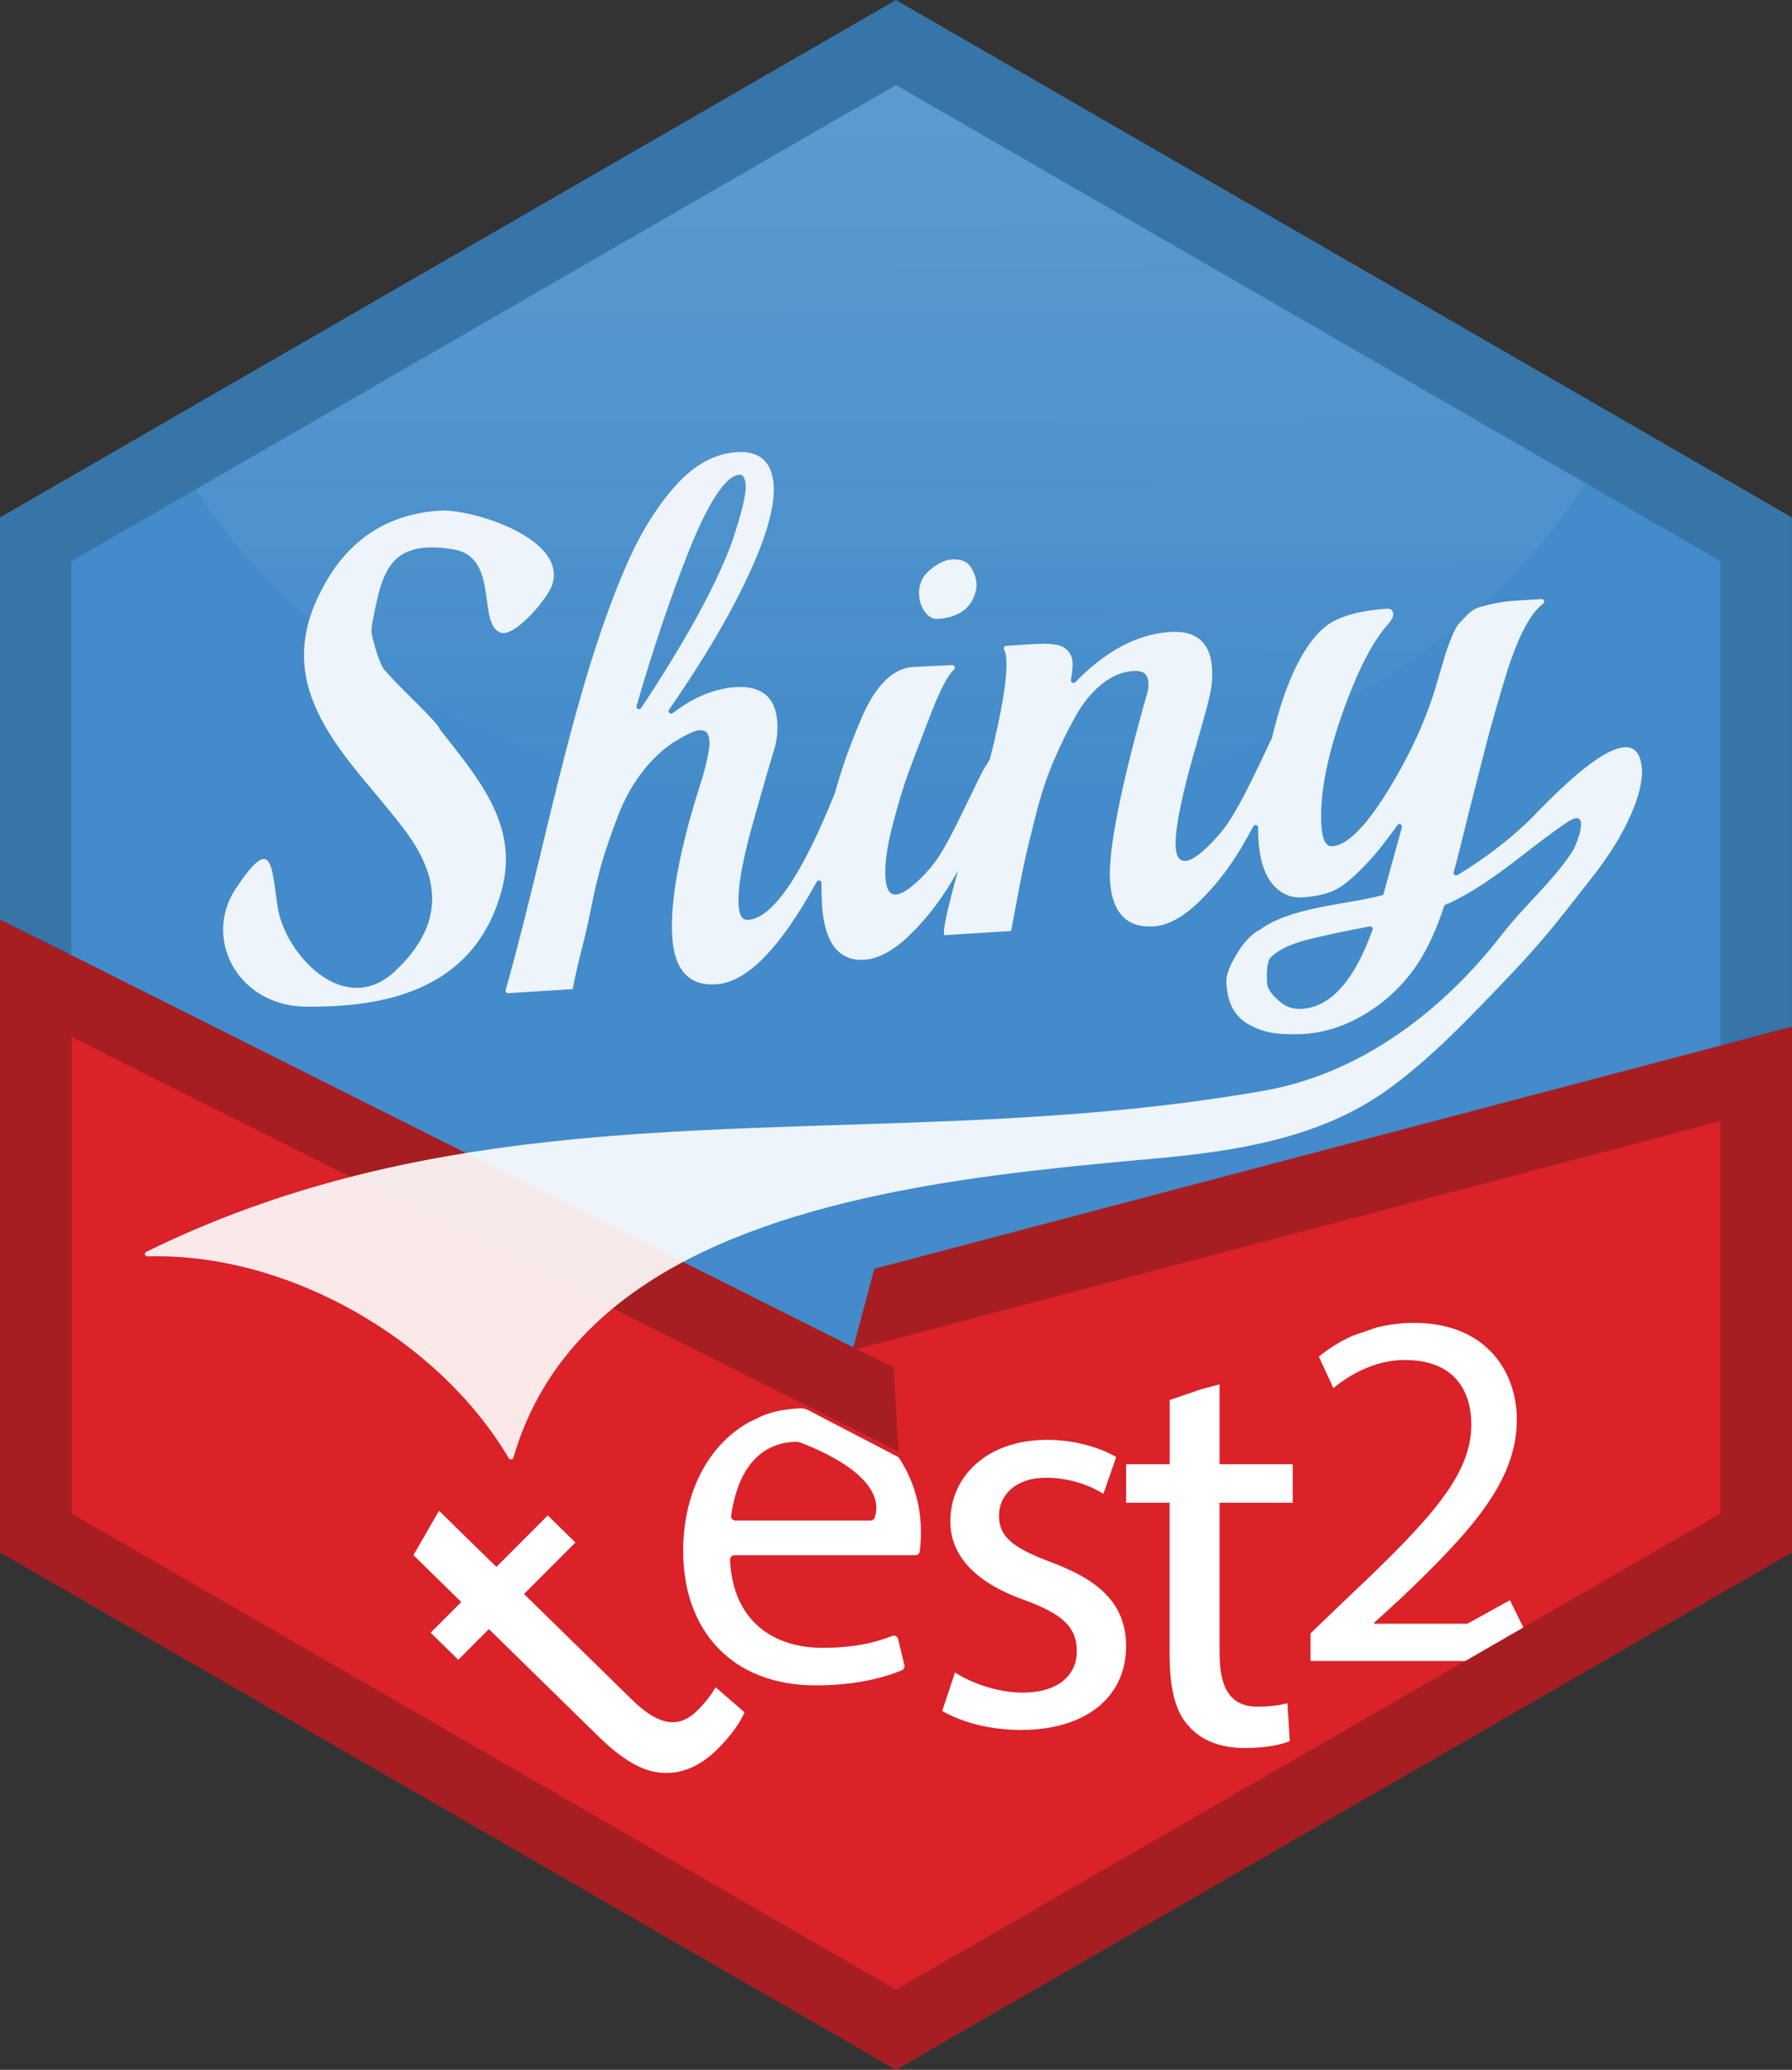
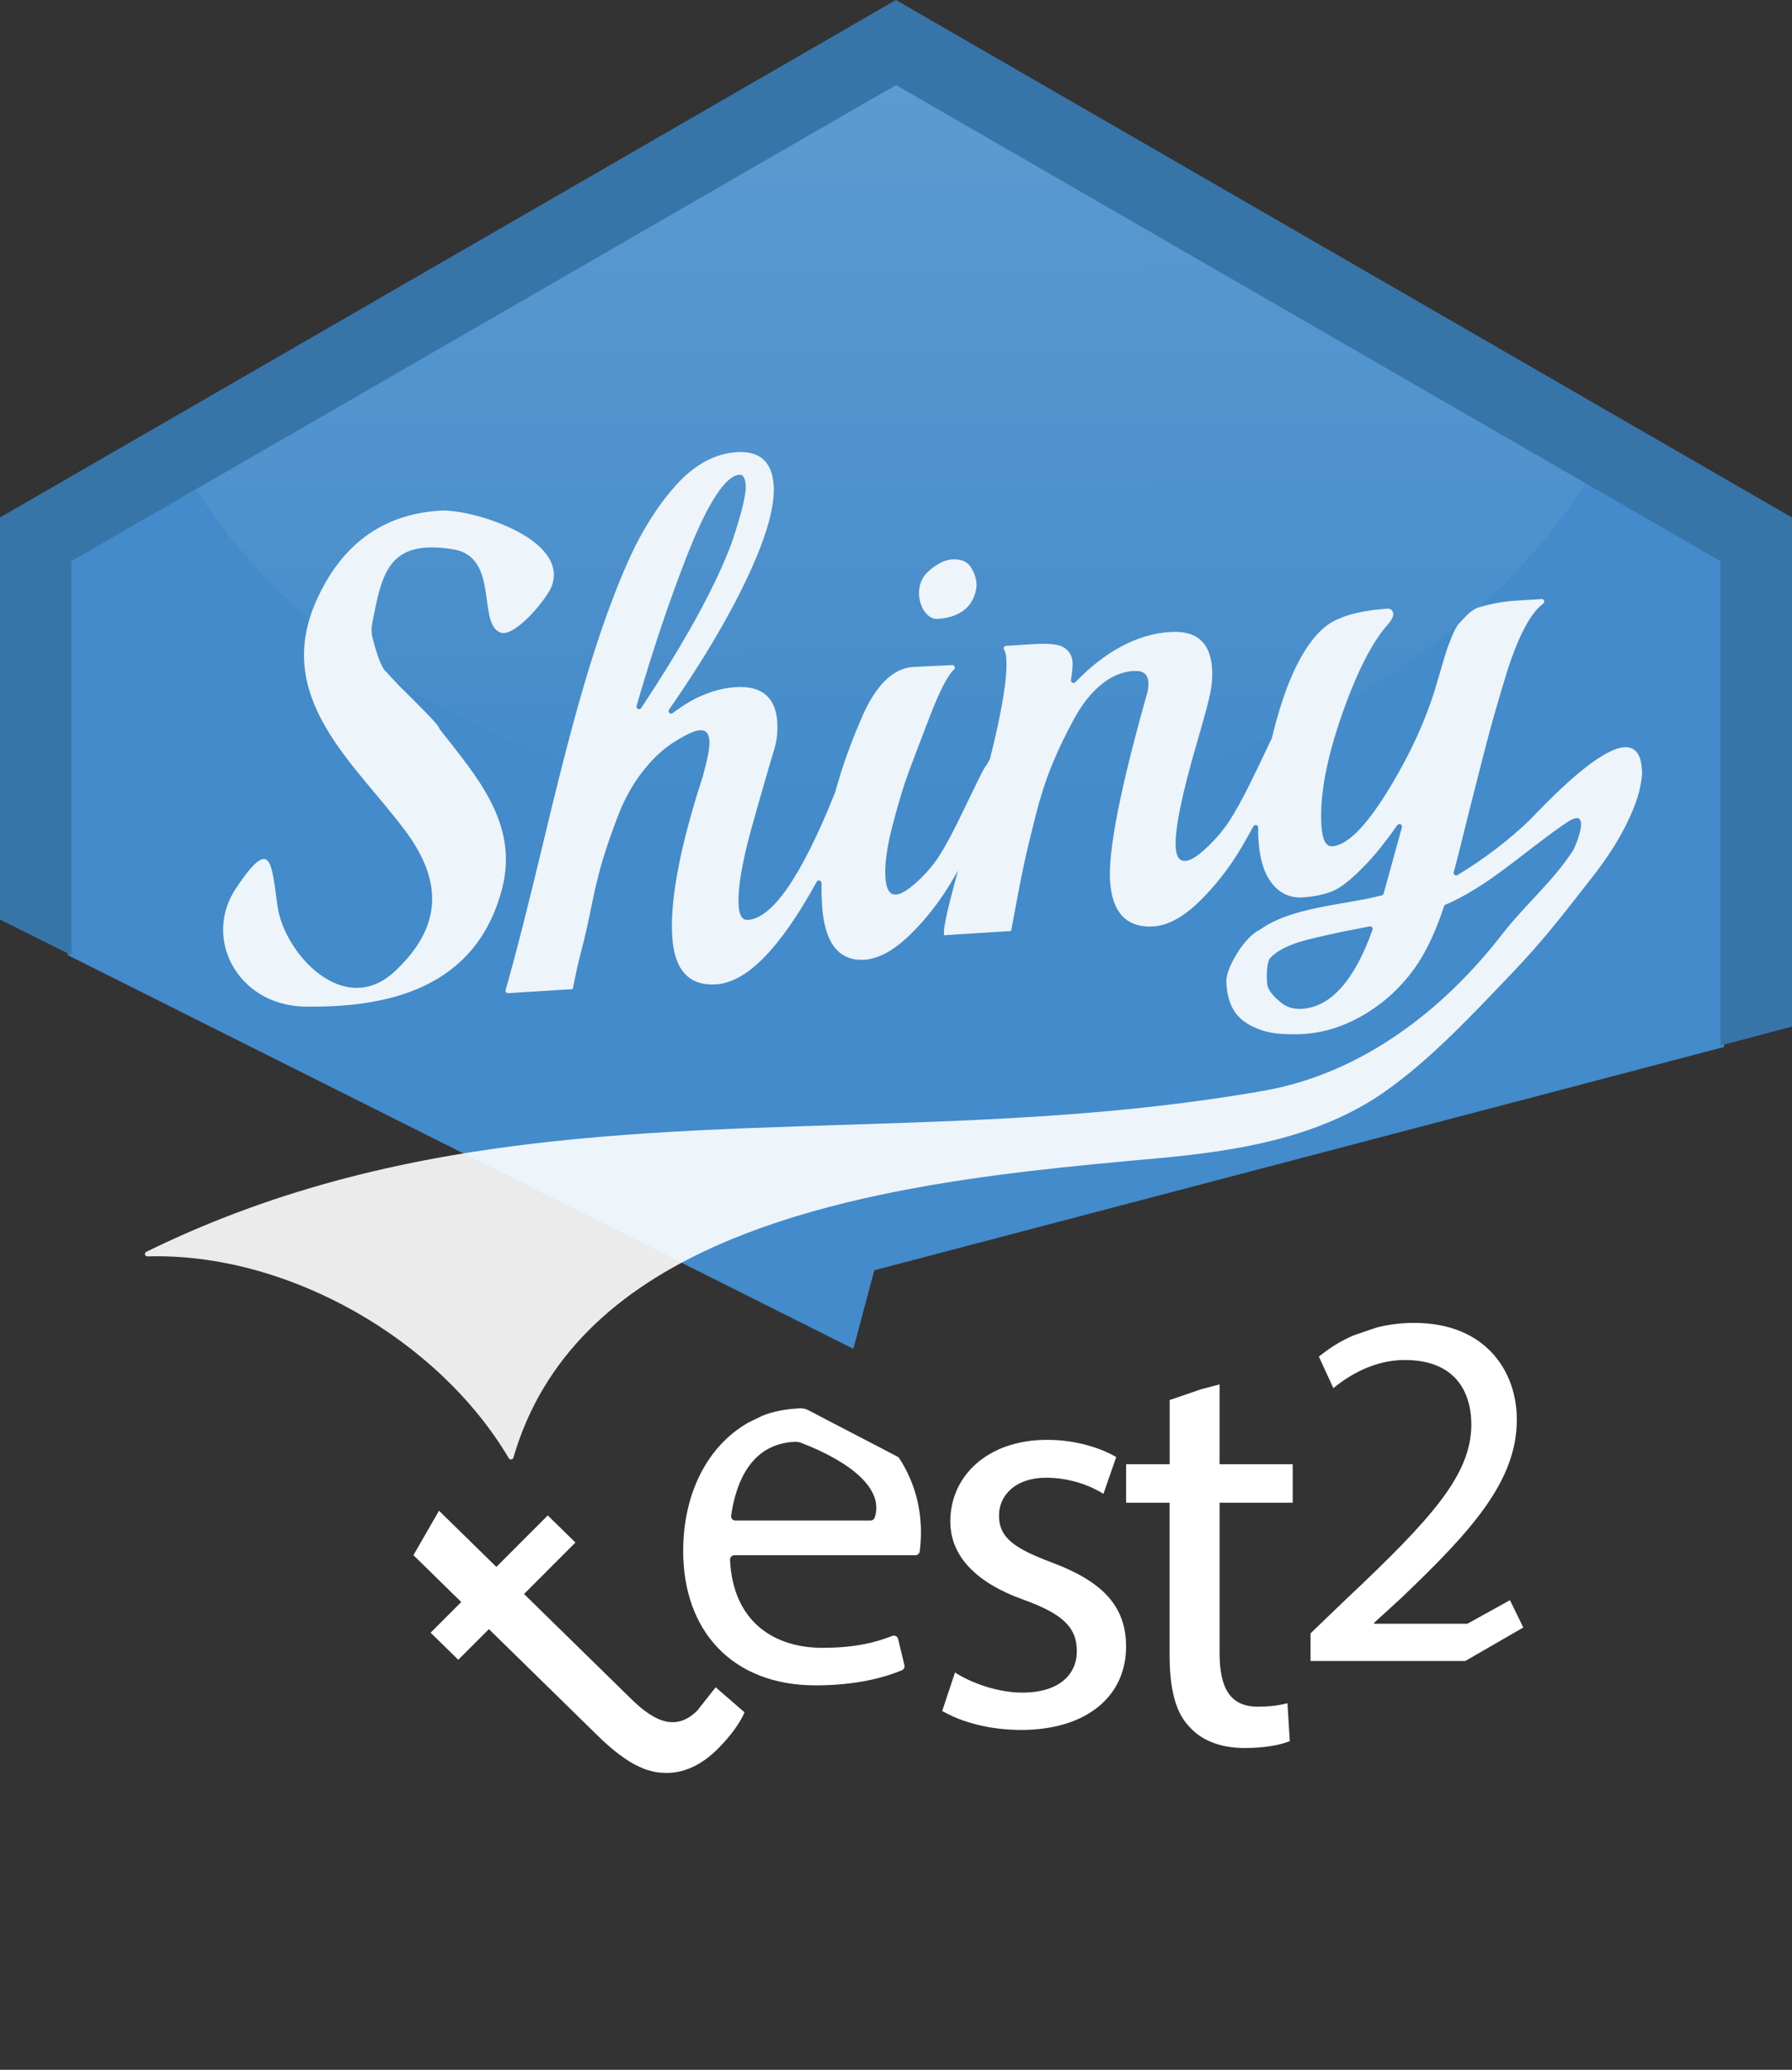
<svg xmlns="http://www.w3.org/2000/svg" version="1.1" id="shinytest2" x="0px" y="0px" viewBox="0 0 2521 2911" style="enable-background:new 0 0 2521 2911;" xml:space="preserve">
  <rect x="0" y="0" width="2521" height="2911" fill="#333333" stroke="none" />
  <style type="text/css">
	.st0{fill:#438BCA;}
	.st1{opacity:0.25;fill:url(#SVGID_1_);enable-background:new    ;}
	.st2{fill:#DA2228;}
	.st3{fill:#A61E22;}
	.st4{fill:#3775A9;}
	.st5{opacity:0.9;fill:#FFFFFF;enable-background:new    ;}
	.st6{fill:#FFFFFF;}
</style>
  <g>
    <g>
-       <polygon class="st0" points="1305.3,2885.1 1890.7,2547.1 2143.5,2401.1 1455.5,2798.4   " />
      <polygon class="st0" points="648.4,2557.6 1152.5,2848.7 1065.4,2798.4   " />
      <polygon class="st0" points="2230.6,669.6 1260.4,109.5 1260.4,119.5 275.7,678 95.4,779.2 95.4,1345.3 95.4,1343.3 1200.5,1897    1230,1786.5 2425.4,1472.5 2425.4,779.2   " />
      <linearGradient id="SVGID_1_" gradientUnits="userSpaceOnUse" x1="1249.986" y1="3357.232" x2="1254.44" y2="1767.044" gradientTransform="matrix(1 0 0 -1 0 2912)">
        <stop offset="0" style="stop-color:#FFFFFF;stop-opacity:0.83" />
        <stop offset="1" style="stop-color:#FFFFFF;stop-opacity:0" />
      </linearGradient>
      <path class="st1" d="M1251.4,1142.5c433,0,806.5-189.4,979.2-463l-970.2-560.1l0,0L275.7,688    C447.2,960.9,817.6,1142.5,1251.4,1142.5z" />
-       <polygon class="st2" points="1412.1,1835.6 1202.4,1896.4 1243.8,1930.8 1261,2035.2 1056.4,1931.5 159.4,1481.6 100.4,1452    100.4,2132.6 1260.4,2802.4 2423.4,2132.6 2423.4,1569.7 1911.5,1703.9   " />
-       <path class="st3" d="M1890.7,363.9l630.2,363.9v716l-100.5,26.7l0,0L1230,1784.4l-29.5,110.5L100.4,1343.3l0,0L0,1293.3V727.8    L1260.4,0l0,0L0,727.8v1455.5l460.1,265.7l188.3,108.7l417,240.7l87.2,50.3l107.8,62.3l44.8-25.9l150.2-86.7l688.1-397.3    l377.4-217.8V727.8L1890.7,363.9z M2420.4,2128.6l-1159.9,669.7l-1160-669.7v-670.5l58.9,29.6l897.1,449.9l207.2,103.7l-6.4-118    l-52.3-26l207-54.6l499.4-131.7l508.9-134.2v551.9H2420.4z" />
      <polygon class="st4" points="0,727.8 0,1293.3 100.4,1343.3 100.4,1343.3 100.4,789.2 275.7,688 1260.4,119.5 1260.4,119.5    2230.6,679.6 2420.4,789.2 2420.4,1470.5 2420.4,1470.5 2520.9,1443.8 2520.9,727.8 1890.7,363.9 1260.4,0   " />
    </g>
    <path class="st5" d="M1317.4,870.5h0.2h0.1c21.8-1.1,49.1-9.1,55.5-41.5c3-14.6-5.8-31.3-11.4-36.1c-5.4-4.7-13.1-6.7-22.9-6.1   c-10.1,0.6-21.9,6.8-33.3,17.2c-15,13.8-14.6,34-9.6,47.1C1300.5,862.8,1308.7,870.2,1317.4,870.5z" />
    <path class="st5" d="M706.4,1249.6c23.6-91-35.4-157.1-87.6-223.8c-0.3-0.4-0.6-0.8-0.7-1.3c-2-8.5-58.5-59.9-74.3-79.3l-0.6-0.5   c-7.5-5.4-15.4-32.9-19.2-48.1c-1.6-6.3-1.7-12.9-0.5-19.3c13.7-69.1,21.2-119.9,114.1-104.7c66.7,10.9,32.2,107.8,68.1,117.5   l0.8,0.2c21.6,2.1,63.7-49.2,69.9-66.5c24-67.1-114.5-108.3-156.7-105.7c-84.6,5.2-140.3,50.7-174.2,125.7   c-62.6,138.2,54.3,230,124.9,325c53.4,71.7,51,135.4-14.6,197c-72,67.6-155.8-25.3-165.3-90.8c-8.7-60-7.9-101.8-58.6-25.6   c-46.6,69.9,1.7,162.2,93.2,166.2C545,1418.1,669.9,1390.6,706.4,1249.6z" />
    <path class="st5" d="M207.5,1767c197.2-5.7,409.5,116.7,508.2,283.8c1.6,2.7,5.7,2.2,6.6-0.8c20.7-71.5,57.3-130.1,105.2-178.4   c25.4-25.6,54-48.3,85-68.4c195.9-127.1,491.1-153.8,714.1-174c111.2-10,228.3-28.3,321.6-93.9c65-45.7,124.7-109.9,178.3-166   c38.6-40.4,63.9-72,96.8-114.3c17.4-22.5,26.3-32.6,43.1-58.1c13.3-20.2,25.6-43.5,34-66.1c1.9-5,8.4-23.1,9.8-42.7v-0.5   c-0.1-2-0.3-4-0.4-6.1c-6.3-92.7-139,53.1-156.6,70.5c-28.1,27.8-66.6,57.1-102.8,78.7c-2.8,1.7-6.2-0.9-5.3-4   c3.8-13.9,8.3-31.3,13.4-52.3c6.8-27.6,11.4-46.1,13.4-53.5c1.9-7.4,7.3-28.2,16-62.7c8.7-34.4,19.7-73,32.6-114.7   c15.8-49.3,32.6-80.9,49.8-94l0.7-0.6c2.8-2.1,1.1-6.6-2.4-6.4l-38.1,2.4c-15.3,1-31.9,4-49.5,9.1c-6,1.9-11.6,5.5-16.9,10.8   c-4.9,5-8.8,9-11.6,12.2c-3.2,3.5-6.5,9.6-10.1,18.5c-3.4,8.3-5.9,15-7.5,19.9c-1.5,4.7-4.2,13.5-7.9,26.2   c-3.7,12.7-6.6,22.4-8.6,29.1c-14.9,47.7-37.9,96.6-68.4,145.4c-30,47.9-55.5,72.9-75.8,74.1h-0.8c-8.3,0-13.2-9.7-14.4-28.7   c-2.7-41.2,6.9-93.4,28.4-155.1s43.9-105.5,66.9-130.3c4-5,5.9-9.2,5.7-12.8c-0.3-4.5-3.1-7.3-8-7.3l0,0   c-32.4,2.1-58.1,8.1-76.5,18c-18.5,10-35.8,30.9-51.4,62c-13.2,26.3-24.9,60.6-34.8,102.1l-0.3,0.7c-1.7,3.3-3.7,7.4-6.2,12.8   c-6.9,14.9-15.4,32.5-25.2,52.3c-9.8,19.8-19.1,36.5-27.5,49.7c-8.4,13.1-19.3,26-32.4,38.4c-15.9,15-24.9,18.5-29.7,18.8h-1.1   c-5,0-11.8-2-12.9-19.2c-1.6-24.4,8.6-74.4,30.3-148.6c10-34.6,16.1-57,18.4-68.5c2.3-11.6,3.2-23.2,2.4-34.6   c-2.3-36.2-22-53.5-58.8-51.1c-46,2.9-90.8,26.6-133.5,70.6c-2.5,2.5-6.7,0.4-6.2-3c1.9-11.5,2.6-19.7,2.3-24.8   c-0.6-9-4.6-16-11.9-20.8c-7.1-4.7-21.2-6.3-43.5-4.9l-38.1,2.4c-2.7,0.2-4.3,3.2-2.8,5.5l0,0c1.7,2.6,2.7,7,3.1,12.9   c1.7,26.1-6.1,73.5-23,140.6c-1.3,2.3-3.3,5.8-4.5,8.2c-2,1.9-5.3,7.4-13,23.4c-7.2,14.9-15.8,32.5-25.7,52.9   c-9.9,20.3-19,37.2-27.1,50.2c-8,13-18.8,25.7-31.9,37.8c-15.9,14.6-25,18-29.7,18.3h-1c-3.1,0-12.7,0-14.2-24.1   c-1.2-18.5,2.2-43.2,10.1-73.5c8-30.5,15.4-55.1,22-73c6.4-17.3,16.2-43,30.7-80.8c13.5-35,24.8-56.9,33.5-64.9l0.2-0.2   c2.5-2.3,0.7-6.3-2.6-6.2l-54.7,2.6c-27.3,1.7-50.8,23.7-70,65.5c-17,38.5-30.4,75.6-40.1,111.4c-0.2,0.5-0.5,1-0.7,1.6   c-46.3,115.4-87.2,175-121.8,177.2h-0.9c-2.7,0-10.9,0-12.2-20.3c-1-16,1.5-38,7.5-65.6c2.3-11.1,5.6-24.8,10-40.8   s8-28.7,10.7-38.1c2.7-9.4,6.2-21.4,10.4-36.2c4.2-14.7,8.1-27.7,11.6-39.1c3.6-11.8,5-24.6,4.2-38c-2.3-34.9-21.9-51.5-58.7-49.2   c-17.9,1.1-36.6,6.4-55.5,15.6c-9.4,4.6-20.4,11.6-33,20.9c-3.3,2.4-7.4-1.5-5.1-4.9c59.2-85.1,102.1-161.3,128-226.9   c14.2-36.7,20.6-66.5,19.2-88.5c-2.1-32.9-19.5-48.7-51.7-46.7c-30.8,1.9-59.4,17.4-85.1,45.8c-25.3,28-47.5,62.7-65.9,103.1   c-18.3,40.2-36.7,89.9-54.8,147.8s-39.4,138.2-63.4,238.9c-24,100.5-42.9,174.8-56.2,220.8c-0.7,2.4,1.2,4.7,3.7,4.5l90.7-5.7   l0.5-2.7c4.1-20.6,8.3-38.9,12.4-54.3c4.1-15.6,8.8-36.2,13.8-61.2c5-24.7,10.2-46,15.4-63.3c5.2-17.3,12.4-38.1,21.4-61.7   c8.9-23.4,20.6-44.6,34.9-62.9c14.2-18.2,29.6-32.5,45.9-42.5c20-12.3,29.6-15.2,34.2-15.5c0.5,0,0.9,0,1.4,0   c5.3,0,11.5,1.7,12.4,15.3c0.6,8.7-2.6,25.5-9.3,49.6c-31.9,98-46.4,173.9-43,225.8c3,46.6,23.7,69.2,61.6,66.7   c43.2-2.7,89.8-50.1,141.6-144.2c1.8-3.3,6.8-2,6.8,1.8c-0.2,10.5,0.1,20.8,0.7,31c3.3,51,21.9,76.9,55.3,76.9c1.4,0,2.8,0,4.2-0.1   c20.2-1.3,41.9-13.2,64.7-35.5c22.3-21.8,42.2-47.4,59-75.9c2.7-4.5,5.4-9.3,8.1-14.2c-13.8,50.5-20.3,79.4-19.8,87.5l0.2,3.6   l94.2-5.9l0.6-2.6c0.6-2.7,3.9-20.3,6.5-34.6c3.7-20.5,7.6-40.2,11.6-58.8c3.9-18,9.5-41.1,16.5-68.4c6.9-27.1,15-51.5,23.8-72.5   c8.8-21,19-42.1,30.4-62.7c11.1-20.3,24-36.3,38.3-47.7c14-11.2,28.9-17.4,44-18.4c14-0.9,20.7,3.9,21.5,15.8   c0.4,6-0.4,11.9-2.3,17.7c-37,130.9-54.3,219-51.6,261.9c2.9,44.6,23.5,66.2,61.4,63.8c20.1-1.3,41.9-13.2,64.7-35.5   c22.3-21.8,42.2-47.4,59-75.9c5.3-9,10.8-18.8,16.5-29.3c1.8-3.3,6.9-2,6.8,1.8c-0.1,5.3-0.1,10.2,0.2,14.8   c1.5,27.9,7.8,49.1,18.8,63.1c11.3,14.4,25.9,21.3,43.2,20.2c16.4-1,30.7-4,42.5-8.8c12.2-4.9,27.9-17.6,48.1-38.9   c12.9-13.6,27.3-31.6,43-53.9c2.3-3.3,7.5-0.9,6.4,3l-25.7,93.2c-0.3,1.2-1.3,2.2-2.5,2.5c-51.5,13.6-127.6,16-172,48.7l-0.6,0.3   c-9.1,3.9-21.6,17.4-29.6,30.3c-7.8,12.6-17.5,29.4-16.5,44.5c1.6,25.4,9.4,46.6,34.5,59.5c19.5,10,35.8,12.1,61.3,12.1   c4.2,0,8.6-0.1,13-0.4c30.7-1.9,61-12.1,90-30.3c28.9-18.1,52.9-41.7,71.4-70.2c13.7-21.1,25.7-47.7,36.1-79.3   c0.3-1,1.1-1.8,2.1-2.2c3.3-1.3,6.4-2.6,9-3.9c60.1-29,106.6-74.7,161.9-111.8c35.7-23.9,12.7,32.7,8.2,39.8   c-27.8,43.1-68.4,77.3-99.7,117.8c-82.8,106.9-197.7,195.6-334.6,219.8c-395,69.8-774.7,27.1-1145.9,91.5   c-48.2,8.4-96.2,18.5-144.1,31c-94.6,24.6-188.6,58-282.4,104C202.3,1762,203.6,1767.1,207.5,1767z M902,995.8   c-2.3,3.4-7.6,1-6.5-3c22.8-78.6,46.9-150.2,71.7-213.1c35.8-91,59.3-111.1,72.8-112h0.6c1.9,0,7.6,0,8.5,15.1   c0.8,12.2-5.9,39.6-19.9,81.1C1006.5,824.7,963.8,902.6,902,995.8z M1930.9,1307.6c-25.4,71.2-58.7,108.6-99.1,111.2   c-11.7,0.7-21.3-2-29.3-8.5c-8.9-7.2-19.2-16.9-19.9-27.4c-1-14.9-0.2-26.9,3.3-34.3c0.2-0.4,0.4-0.7,0.7-1   c20-21.1,59-27.4,84.9-33.5c18.2-4.3,36.9-7.4,55.3-11.2C1929.5,1302.4,1931.8,1305,1930.9,1307.6z" />
    <path class="st6" d="M1584.2,2315.7c0-58.2-35.1-92.1-103.7-117.9c-51.4-19.4-75.1-33.9-75.1-66.2c0-29.1,23.7-53.3,66.1-53.3   c36.7,0,65.3,12.9,80.8,22.6l18-51.7c-22-12.9-57.1-24.2-97.1-24.2c-84.9,0-136.3,51.7-136.3,114.7c0,46.9,33.5,85.6,104.5,110.7   c53.1,19.4,73.5,38,73.5,71.9c0,32.3-24.5,58.2-76.7,58.2c-35.9,0-73.5-14.5-94.7-28.3l-18,54.1c27.8,16.2,67.8,26.7,111,26.7   C1530.3,2432.9,1584.2,2384.4,1584.2,2315.7z" />
    <path class="st6" d="M1124.7,1980.7c-19,1.1-35.5,3.8-51.6,10.2c-0.2,0.1-0.4,0.1-0.5,0.2l-20,9.7c-0.2,0.1-0.3,0.2-0.5,0.3   c-57.9,33.3-91,100.8-91,180.1c0,113.2,69.7,189.1,186.4,189.1c56.5,0,96.4-10.9,121.2-21.2c2.8-1.2,4.4-4.2,3.6-7.2l-8.8-36.8   c-0.9-3.7-4.8-5.7-8.3-4.3c-24.4,9.5-53.2,16.7-98.4,16.7c-67.3,0-125.6-36.2-129.8-123.6c-0.2-3.6,2.6-6.6,6.2-6.6h254.5   c3.1,0,5.8-2.3,6.2-5.5c0.8-6.7,1.7-15.6,1.7-26.3c0-33.8-7.9-69.6-30.5-104.6c-0.6-0.9-1.4-1.6-2.3-2.1   c-12.7-6.9-102.3-53.1-125.6-65.5C1133.3,1981.3,1129,1980.4,1124.7,1980.7z M1224.6,2138.5h-189.9c-3.8,0-6.7-3.3-6.1-7.1   c6.5-45,27-100.5,88.9-103.6c3.4-0.2,6.9,0.3,10.1,1.6c69.6,27,116.2,64.8,103,104.8C1229.7,2136.8,1227.3,2138.5,1224.6,2138.5z" />
-     <path class="st6" d="M981.1,2405.6c-28.1,28.1-57.6,18.6-92.4-15.5l-151.5-148.3l72.3-72.4l-38.9-38.1l-72.3,72.4l-80.7-79   l-36,62.5l67.3,65.9l-43.1,43.1l38.9,38.1l43.1-43.1l153.2,150c33.1,32.4,63.2,51.6,92.6,52.1c26,1.6,52.5-10,76-33.5   c19.5-19.5,32.1-37.9,37.8-51.6l-40.6-35.2C1002.3,2380.9,994.3,2392.4,981.1,2405.6z" />
+     <path class="st6" d="M981.1,2405.6c-28.1,28.1-57.6,18.6-92.4-15.5l-151.5-148.3l72.3-72.4l-38.9-38.1l-72.3,72.4l-80.7-79   l-36,62.5l67.3,65.9l-43.1,43.1l38.9,38.1l43.1-43.1l153.2,150c33.1,32.4,63.2,51.6,92.6,52.1c26,1.6,52.5-10,76-33.5   c19.5-19.5,32.1-37.9,37.8-51.6l-40.6-35.2z" />
    <path class="st6" d="M1584.2,2059.3v54.1h61.2v213.3c0,46,7.3,80.8,27.8,101.8c17.1,19.4,44.1,29.9,77.6,29.9   c27.8,0,49.8-4,63.7-9.7l-3.3-53.3c-9,2.4-22.9,4.9-41.6,4.9c-40,0-53.9-27.5-53.9-75.9v-211h102.9v-54.1h-102.9V1947l-25.5,6.7   l-44.7,15.3v90.3H1584.2z" />
    <path class="st6" d="M1875.8,1952.3c21.8-18,57.4-39.6,100.3-39.6c70.5,0,93.8,43.9,93.8,91.4c-0.7,70.5-55.3,131-176,244.8   l-50.2,48.2v38.9h217.7l81.6-47.1l-18.8-38.4l-59.8,33.1h-131.2v-1.4l37.8-34.5c99.6-95,162.9-164.8,162.9-251.2   c0-66.9-42.9-136-144.7-136c-18.5,0-36.1,2.4-52.5,6.5l-32.8,11.2c-18.3,8-34.6,18.3-48.5,29.8L1875.8,1952.3z" />
  </g>
</svg>